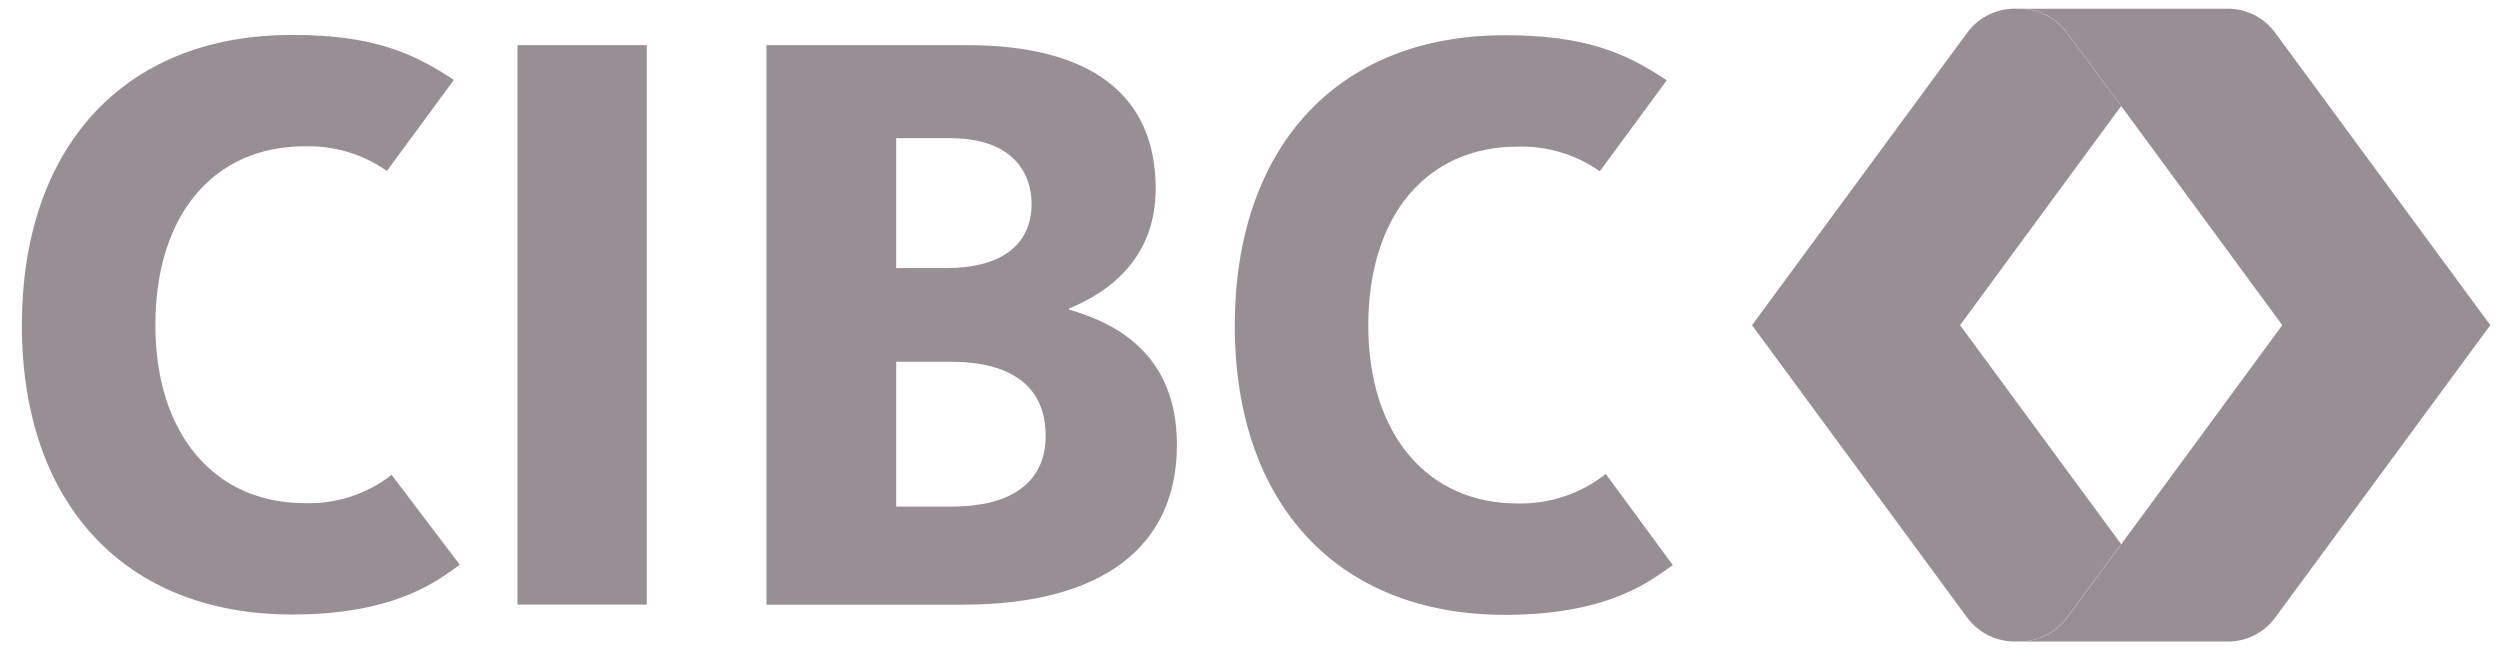
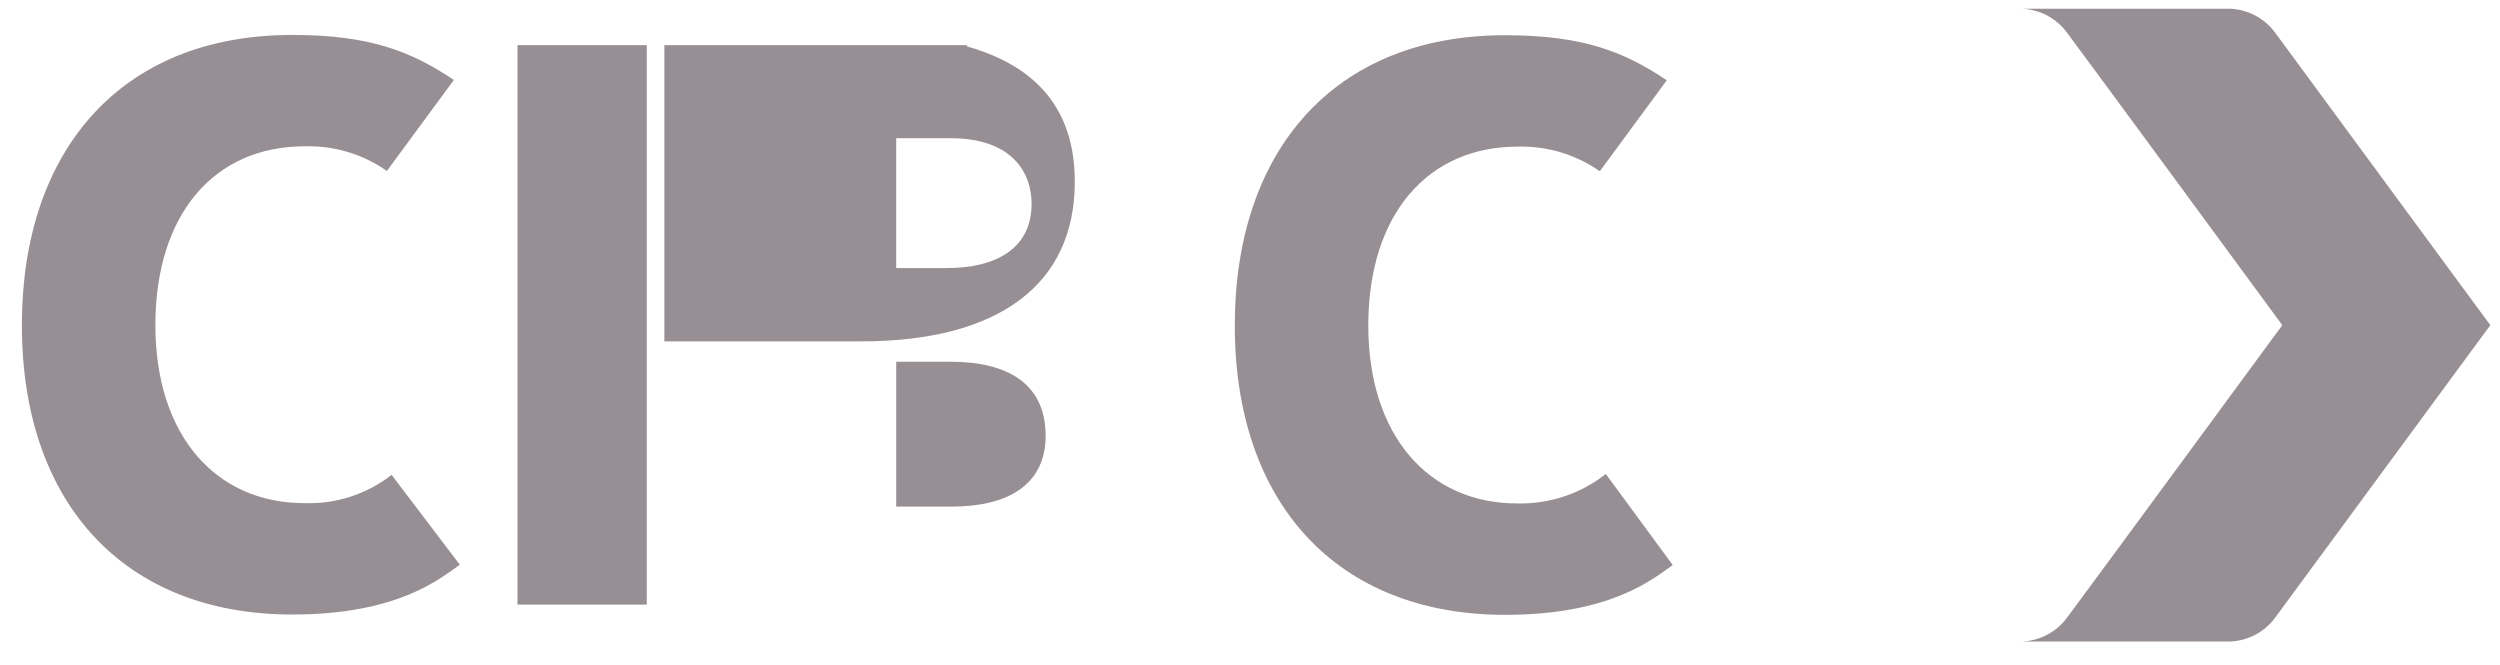
<svg xmlns="http://www.w3.org/2000/svg" width="79" height="21" viewBox="0 0 79 21" fill="none">
-   <path fill-rule="evenodd" clip-rule="evenodd" d="M12.375 15.006c-.784.611-1.758.928-2.752.893-2.832 0-4.713-2.171-4.713-5.624 0-3.508 1.861-5.651 4.713-5.651.93-.029 1.843.245 2.603.778l2.116-2.875C13.026 1.647 11.736 1.104 9.235 1.104 3.794 1.104.691 4.783.691 10.275c0 5.633 3.244 9.144 8.544 9.144 3.382 0 4.694-1.16 5.296-1.573l-2.156-2.841zM50.743 14.978c-.794.625-1.782.954-2.792.931-2.832 0-4.713-2.171-4.713-5.624 0-3.508 1.877-5.651 4.713-5.651.929-.028 1.842.245 2.603.778l2.116-2.875c-1.316-.881-2.607-1.424-5.107-1.424-5.432 0-8.544 3.679-8.544 9.172 0 5.633 3.245 9.144 8.544 9.144 3.381 0 4.694-1.16 5.296-1.573l-2.116-2.879zM30.56 1.427c3.9 0 5.96 1.566 5.96 4.529 0 2.143-1.393 3.244-2.733 3.79l-.009.037c1.57.447 3.413 1.467 3.413 4.275 0 3.256-2.404 5.049-6.766 5.049h-6.204V1.427h6.341zm-.528 10.003h-1.712v4.578h1.762c1.778 0 2.96-.698 2.96-2.236 0-1.629-1.173-2.342-3.01-2.342zm0-7.063h-1.712v4.103h1.607c1.552 0 2.671-.621 2.671-2.031 0-.947-.577-2.072-2.566-2.072zM16.352 19.106h4.086V1.427h-4.086V19.106zM71.902 1.042c-.366-.504-.96-.792-1.582-.766h-6.577c.632-.026 1.234.27 1.598.788.664.884 6.779 9.211 6.779 9.211s-6.115 8.325-6.779 9.212c-.365.516-.966.811-1.598.785h6.577c.622.027 1.216-.26 1.582-.763l6.792-9.234-6.792-9.233z" fill="#988F95" />
-   <path fill-rule="evenodd" clip-rule="evenodd" d="M67.029 3.35c-.834-1.129-1.492-2.022-1.691-2.286-.363-.517-.966-.814-1.597-.788-.624-.026-1.219.262-1.585.767l-6.792 9.233 6.792 9.231c.367.503.962.79 1.585.763.631.027 1.233-.269 1.597-.785l1.691-2.289-5.091-6.92 5.091-6.926z" fill="#988F95" />
+   <path fill-rule="evenodd" clip-rule="evenodd" d="M12.375 15.006c-.784.611-1.758.928-2.752.893-2.832 0-4.713-2.171-4.713-5.624 0-3.508 1.861-5.651 4.713-5.651.93-.029 1.843.245 2.603.778l2.116-2.875C13.026 1.647 11.736 1.104 9.235 1.104 3.794 1.104.691 4.783.691 10.275c0 5.633 3.244 9.144 8.544 9.144 3.382 0 4.694-1.16 5.296-1.573l-2.156-2.841zM50.743 14.978c-.794.625-1.782.954-2.792.931-2.832 0-4.713-2.171-4.713-5.624 0-3.508 1.877-5.651 4.713-5.651.929-.028 1.842.245 2.603.778l2.116-2.875c-1.316-.881-2.607-1.424-5.107-1.424-5.432 0-8.544 3.679-8.544 9.172 0 5.633 3.245 9.144 8.544 9.144 3.381 0 4.694-1.16 5.296-1.573l-2.116-2.879zM30.56 1.427l-.009.037c1.57.447 3.413 1.467 3.413 4.275 0 3.256-2.404 5.049-6.766 5.049h-6.204V1.427h6.341zm-.528 10.003h-1.712v4.578h1.762c1.778 0 2.96-.698 2.96-2.236 0-1.629-1.173-2.342-3.01-2.342zm0-7.063h-1.712v4.103h1.607c1.552 0 2.671-.621 2.671-2.031 0-.947-.577-2.072-2.566-2.072zM16.352 19.106h4.086V1.427h-4.086V19.106zM71.902 1.042c-.366-.504-.96-.792-1.582-.766h-6.577c.632-.026 1.234.27 1.598.788.664.884 6.779 9.211 6.779 9.211s-6.115 8.325-6.779 9.212c-.365.516-.966.811-1.598.785h6.577c.622.027 1.216-.26 1.582-.763l6.792-9.234-6.792-9.233z" fill="#988F95" />
</svg>